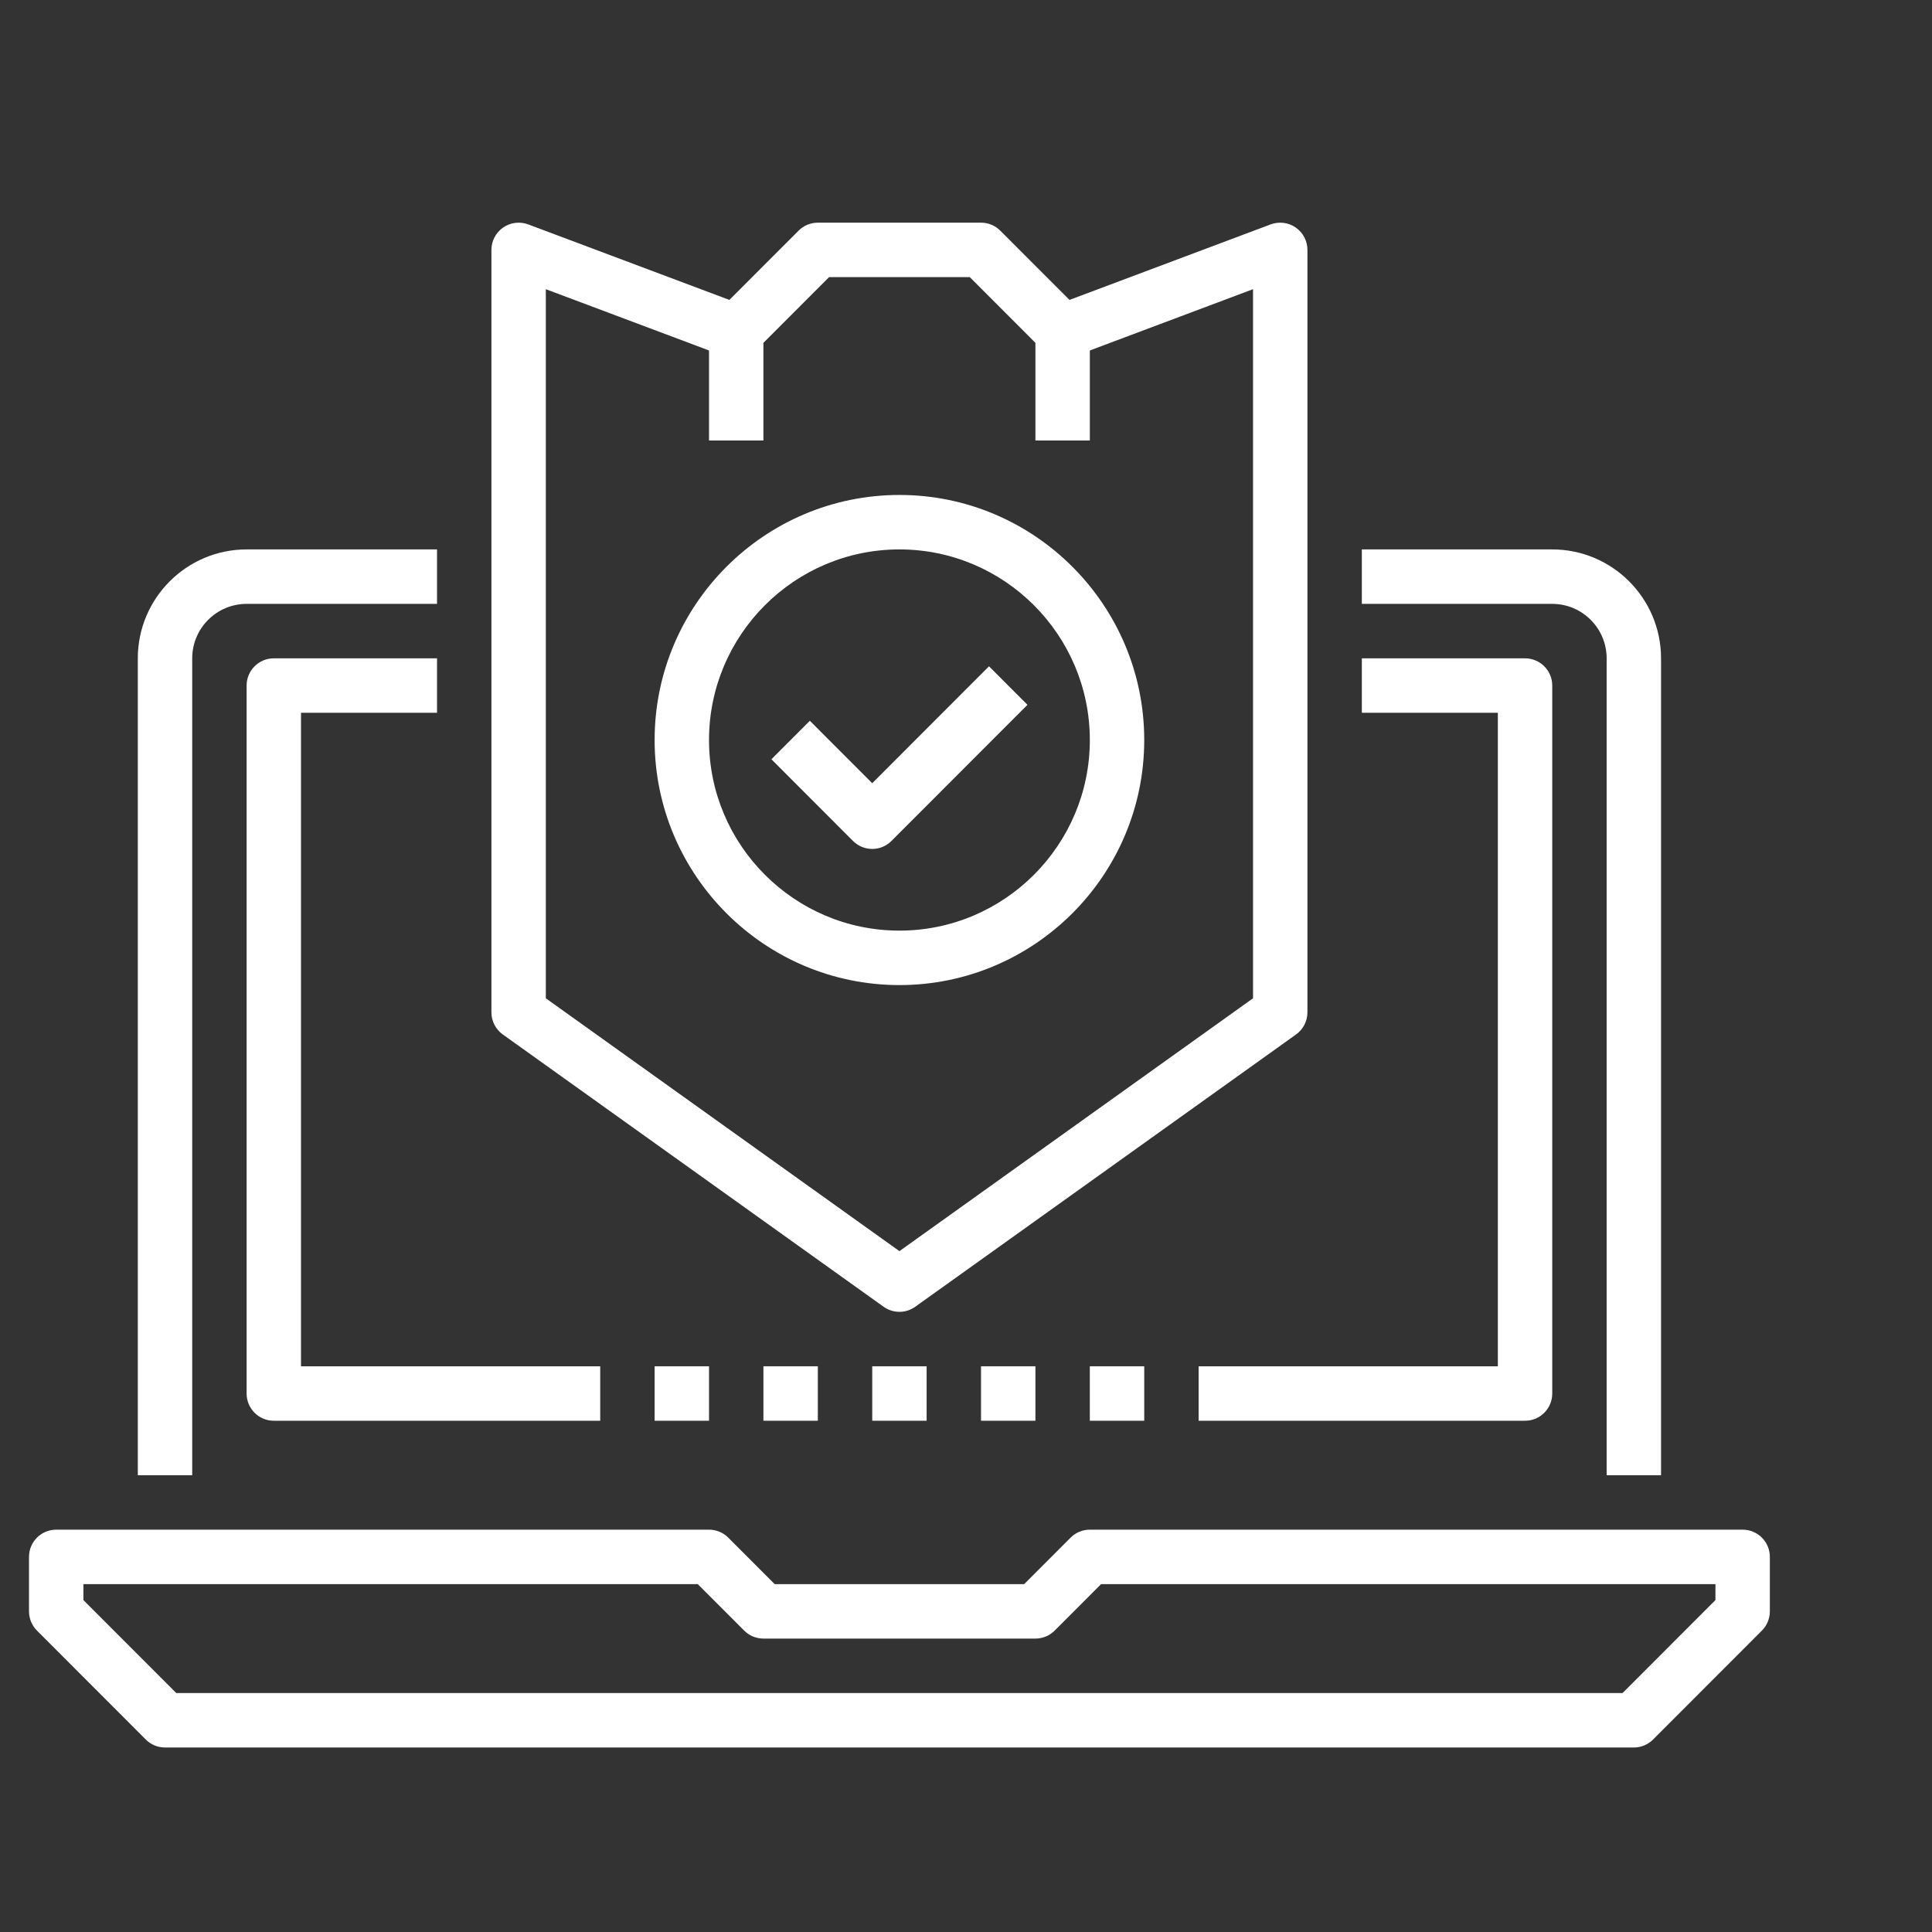
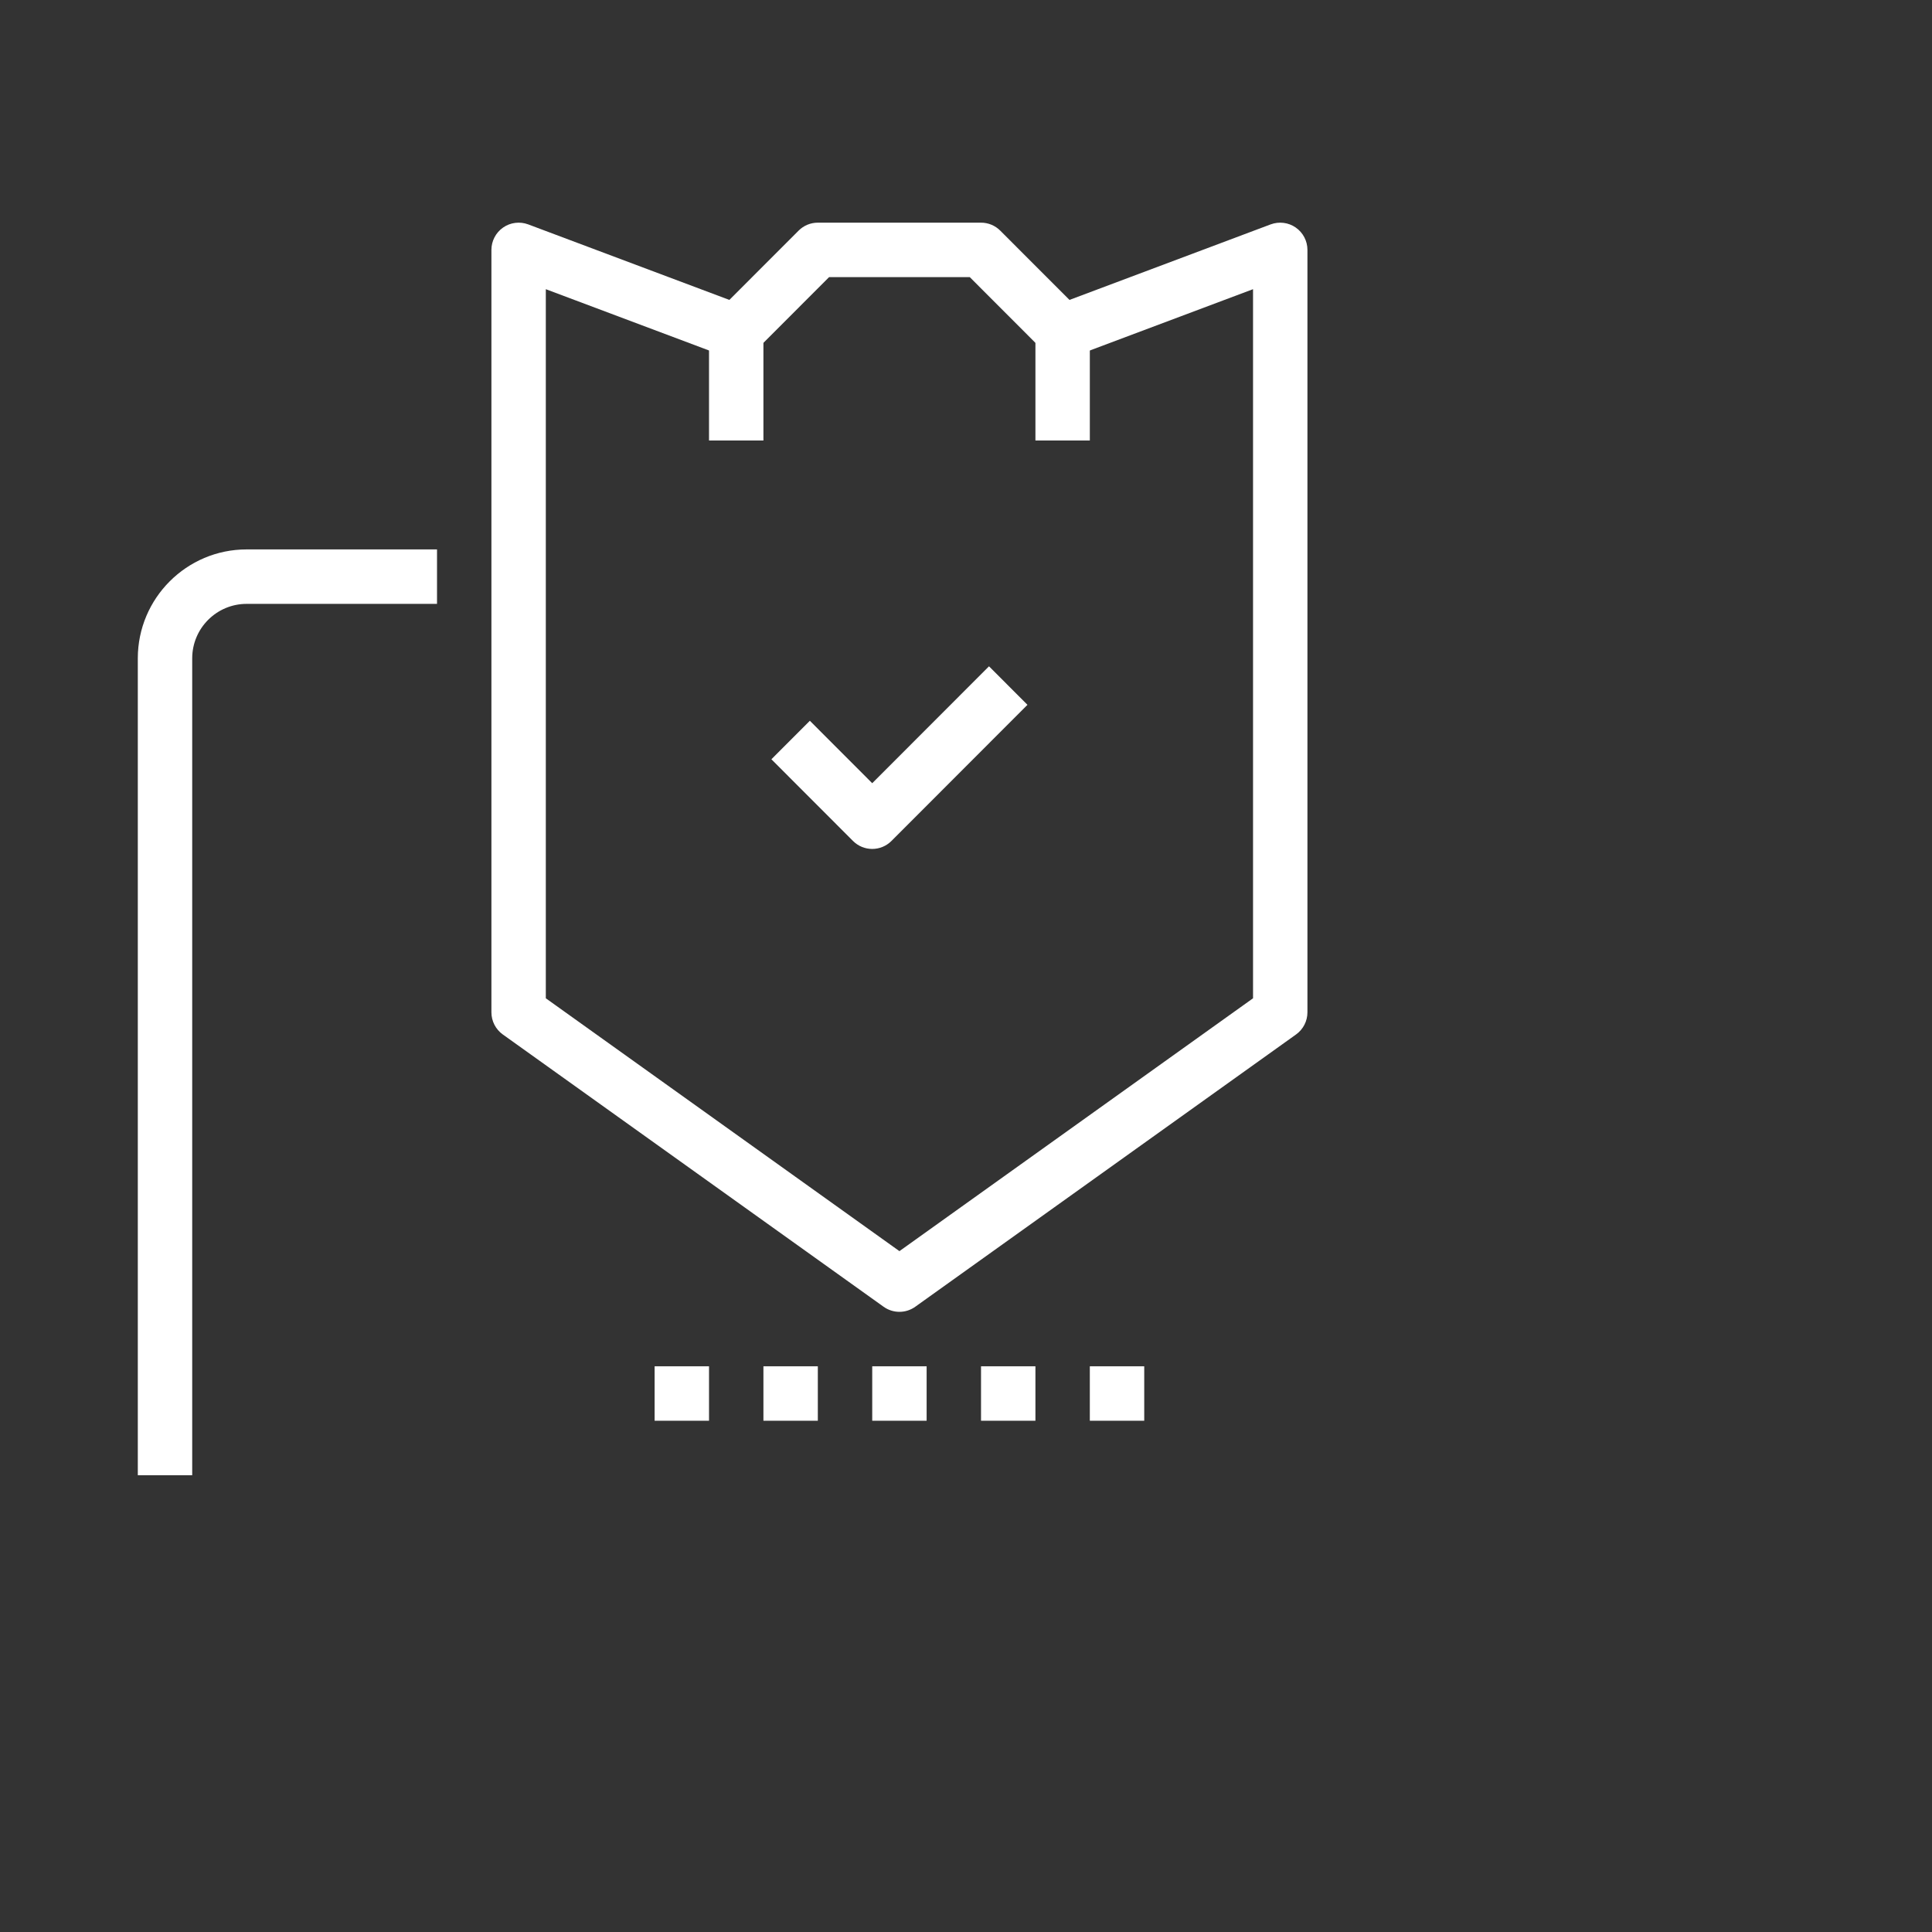
<svg xmlns="http://www.w3.org/2000/svg" width="100%" height="100%" viewBox="0 0 55 55" version="1.1" xml:space="preserve" style="fill-rule:evenodd;clip-rule:evenodd;stroke-linejoin:round;stroke-miterlimit:1.414;">
  <rect x="0" y="0" width="55" height="55" fill="#333333" stroke="none" />
  <g transform="matrix(1,0,0,1,-4028,-960)">
    <g id="security_ico" transform="matrix(1.571,0,0,1.667,-2238.86,-658.333)">
      <rect x="3988" y="971" width="35" height="33" style="fill:none;" />
      <g transform="matrix(0.636,0,0,0.6,3769.2,860.928)">
        <g transform="matrix(0.775,0,0,0.775,57.49,68.567)">
-           <path d="M378.414,210L431.586,210L435,206.586L435,206L412.414,206L410.707,207.707C410.52,207.895 410.266,208 410,208L400,208C399.734,208 399.48,207.895 399.293,207.707L397.586,206L375,206L375,206.586L378.414,210ZM432,212L378,212C377.734,212 377.48,211.895 377.293,211.707L373.293,207.707C373.105,207.52 373,207.265 373,207L373,205C373,204.448 373.447,204 374,204L398,204C398.266,204 398.52,204.105 398.707,204.293L400.414,206L409.586,206L411.293,204.293C411.48,204.105 411.734,204 412,204L436,204C436.553,204 437,204.448 437,205L437,207C437,207.265 436.895,207.52 436.707,207.707L432.707,211.707C432.52,211.895 432.266,212 432,212Z" style="fill:white;fill-rule:nonzero;" />
-         </g>
+           </g>
        <g transform="matrix(0.775,0,0,0.775,57.49,68.567)">
          <path d="M379,202L377,202L377,172C377,169.794 378.794,168 381,168L388,168L388,170L381,170C379.897,170 379,170.897 379,172L379,202Z" style="fill:white;fill-rule:nonzero;" />
        </g>
        <g transform="matrix(0.775,0,0,0.775,57.49,68.567)">
-           <path d="M433,202L431,202L431,172C431,170.897 430.103,170 429,170L422,170L422,168L429,168C431.206,168 433,169.794 433,172L433,202Z" style="fill:white;fill-rule:nonzero;" />
-         </g>
+           </g>
        <g transform="matrix(0.775,0,0,0.775,57.49,68.567)">
          <rect x="400" y="198" width="2" height="2" style="fill:white;fill-rule:nonzero;" />
        </g>
        <g transform="matrix(0.775,0,0,0.775,57.49,68.567)">
          <rect x="396" y="198" width="2" height="2" style="fill:white;fill-rule:nonzero;" />
        </g>
        <g transform="matrix(0.775,0,0,0.775,57.49,68.567)">
          <rect x="404" y="198" width="2" height="2" style="fill:white;fill-rule:nonzero;" />
        </g>
        <g transform="matrix(0.775,0,0,0.775,57.49,68.567)">
          <rect x="408" y="198" width="2" height="2" style="fill:white;fill-rule:nonzero;" />
        </g>
        <g transform="matrix(0.775,0,0,0.775,57.49,68.567)">
          <rect x="412" y="198" width="2" height="2" style="fill:white;fill-rule:nonzero;" />
        </g>
        <g transform="matrix(0.775,0,0,0.775,57.49,68.567)">
-           <path d="M428,200L416,200L416,198L427,198L427,174L422,174L422,172L428,172C428.553,172 429,172.448 429,173L429,199C429,199.552 428.553,200 428,200Z" style="fill:white;fill-rule:nonzero;" />
-         </g>
+           </g>
        <g transform="matrix(0.775,0,0,0.775,57.49,68.567)">
-           <path d="M394,200L382,200C381.447,200 381,199.552 381,199L381,173C381,172.448 381.447,172 382,172L388,172L388,174L383,174L383,198L394,198L394,200Z" style="fill:white;fill-rule:nonzero;" />
-         </g>
+           </g>
        <g transform="matrix(0.775,0,0,0.775,57.49,68.567)">
          <path d="M392,184.485L405,193.771L418,184.485L418,158.443L411.352,160.937C410.985,161.072 410.569,160.985 410.293,160.707L407.586,158L402.414,158L399.707,160.707C399.43,160.985 399.019,161.072 398.648,160.937L392,158.443L392,184.485ZM405,196C404.796,196 404.593,195.938 404.419,195.814L390.419,185.814C390.156,185.626 390,185.323 390,185L390,157C390,156.672 390.161,156.365 390.431,156.178C390.698,155.992 391.043,155.949 391.352,156.063L398.748,158.837L401.293,156.293C401.48,156.105 401.734,156 402,156L408,156C408.266,156 408.52,156.105 408.707,156.293L411.252,158.837L418.648,156.063C418.957,155.949 419.302,155.992 419.569,156.178C419.839,156.365 420,156.672 420,157L420,185C420,185.323 419.844,185.626 419.581,185.814L405.581,195.814C405.407,195.938 405.204,196 405,196Z" style="fill:white;fill-rule:nonzero;" />
        </g>
        <g transform="matrix(0.775,0,0,0.775,57.49,68.567)">
          <rect x="398" y="160" width="2" height="4" style="fill:white;fill-rule:nonzero;" />
        </g>
        <g transform="matrix(0.775,0,0,0.775,57.49,68.567)">
          <rect x="410" y="160" width="2" height="4" style="fill:white;fill-rule:nonzero;" />
        </g>
        <g transform="matrix(0.775,0,0,0.775,57.49,68.567)">
          <path d="M404,179C403.744,179 403.488,178.902 403.293,178.707L400.293,175.707L401.707,174.293L404,176.586L408.293,172.293L409.707,173.707L404.707,178.707C404.512,178.902 404.256,179 404,179Z" style="fill:white;fill-rule:nonzero;" />
        </g>
        <g transform="matrix(0.775,0,0,0.775,57.49,68.567)">
-           <path d="M405,168C401.141,168 398,171.14 398,175C398,178.86 401.141,182 405,182C408.859,182 412,178.86 412,175C412,171.14 408.859,168 405,168ZM405,184C400.037,184 396,179.962 396,175C396,170.038 400.037,166 405,166C409.963,166 414,170.038 414,175C414,179.962 409.963,184 405,184Z" style="fill:white;fill-rule:nonzero;" />
-         </g>
+           </g>
      </g>
    </g>
  </g>
</svg>